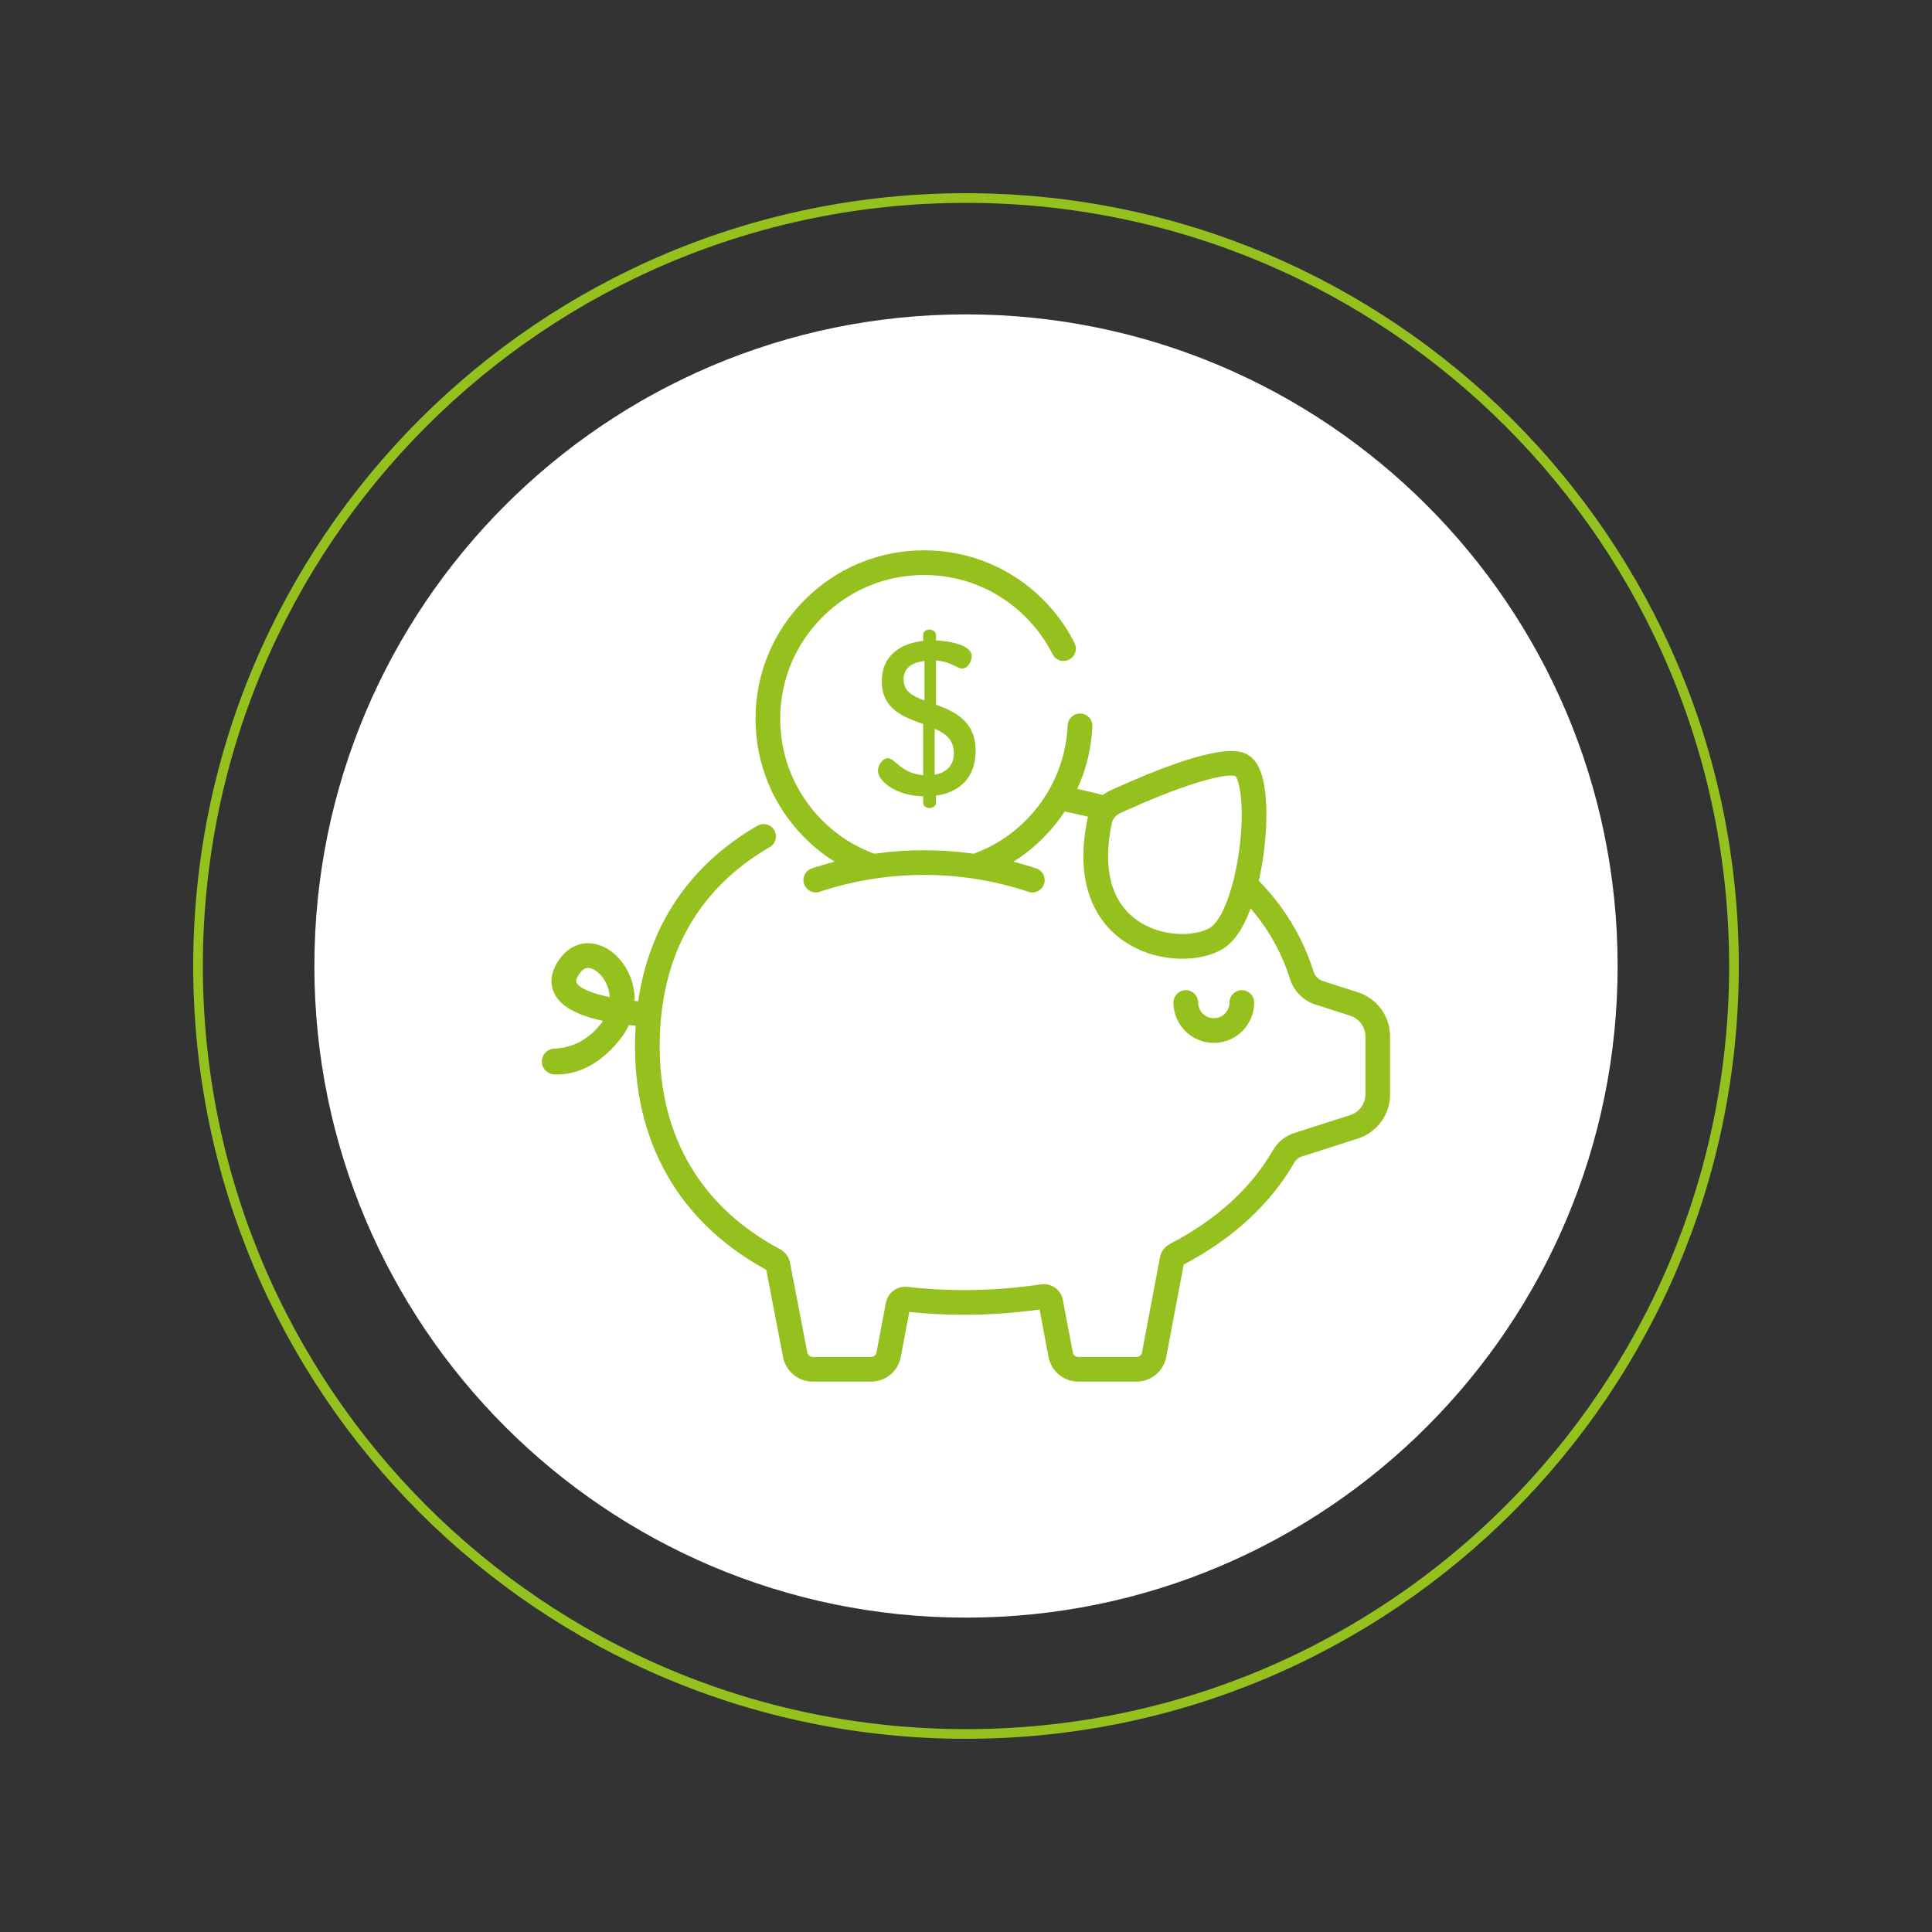
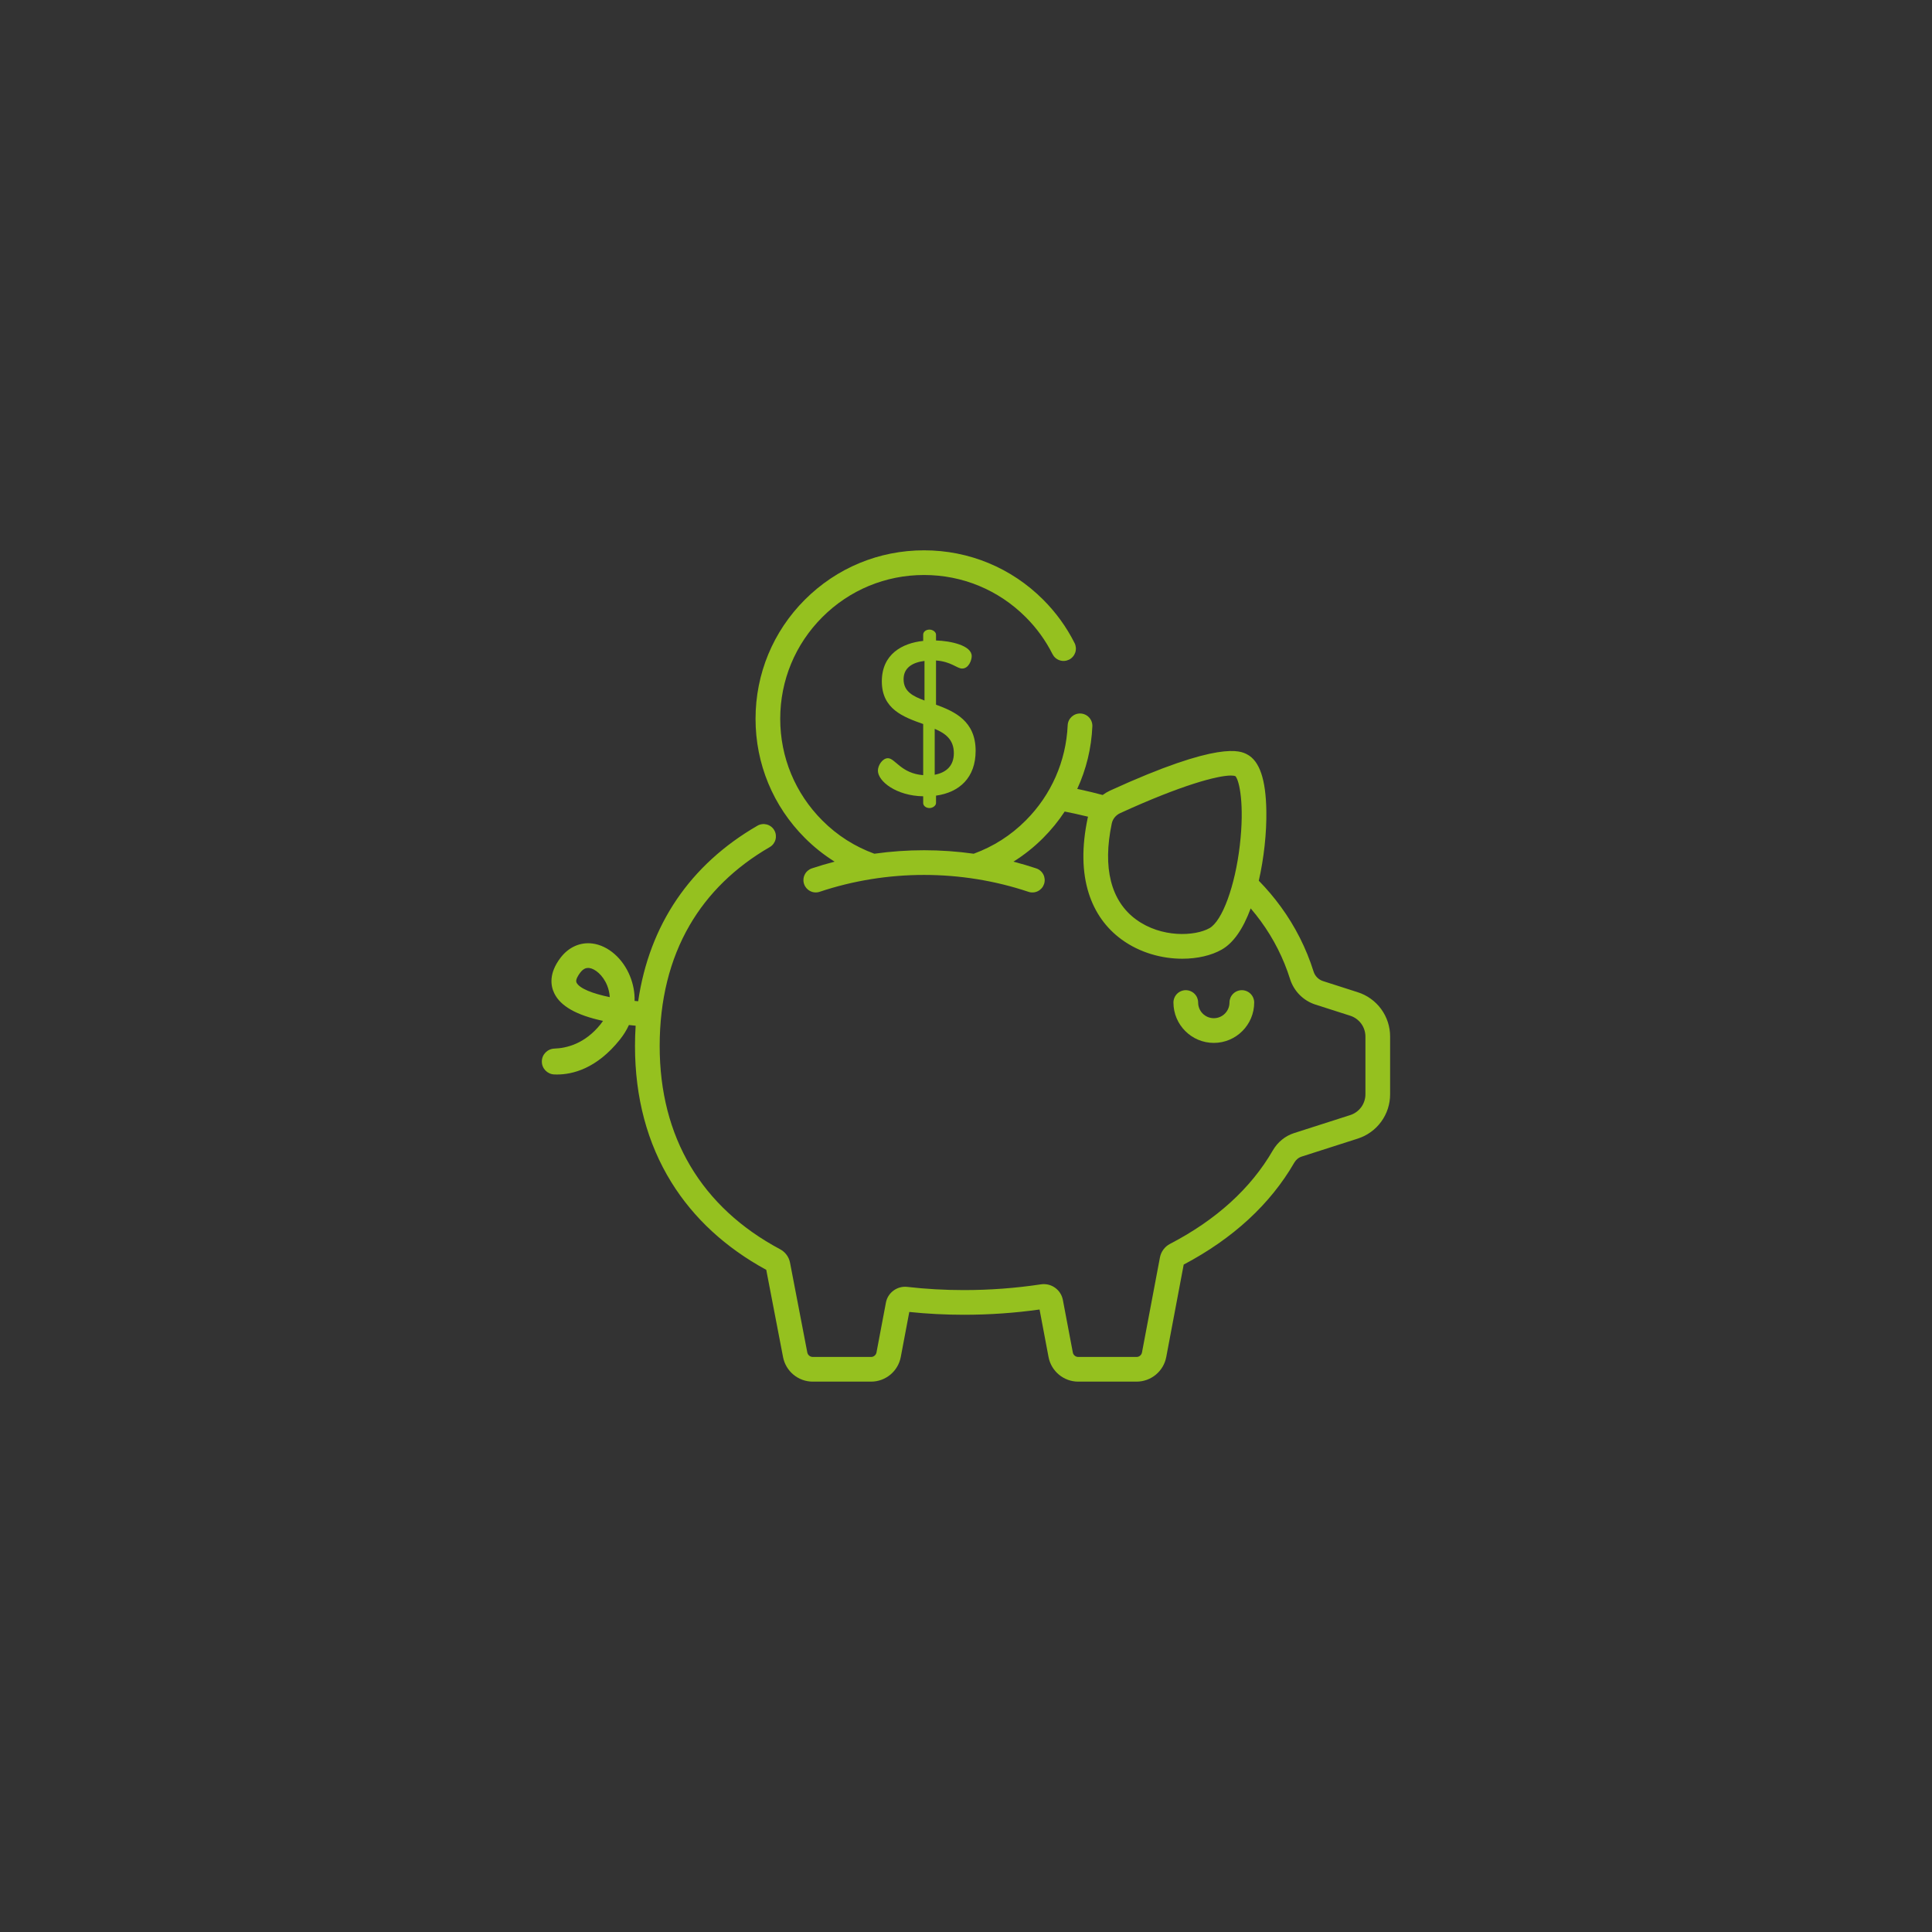
<svg xmlns="http://www.w3.org/2000/svg" width="400" zoomAndPan="magnify" viewBox="0 0 300 300" height="400" preserveAspectRatio="xMidYMid meet" version="1.2">
  <rect x="0" y="0" width="300" height="300" fill="#333333" stroke="none" />
  <defs>
    <clipPath id="5bdcb254ae">
      <path d="M 30 30 L 270 30 L 270 270 L 30 270 Z M 30 30 " />
    </clipPath>
    <clipPath id="2f77653da0">
      <path d="M 150 30 C 83.727 30 30 83.727 30 150 C 30 216.273 83.727 270 150 270 C 216.273 270 270 216.273 270 150 C 270 83.727 216.273 30 150 30 Z M 150 30 " />
    </clipPath>
    <clipPath id="70a2cbc870">
-       <path d="M 48.816 48.816 L 251.184 48.816 L 251.184 251.184 L 48.816 251.184 Z M 48.816 48.816 " />
-     </clipPath>
+       </clipPath>
    <clipPath id="1715faa67c">
      <path d="M 150 48.816 C 94.117 48.816 48.816 94.117 48.816 150 C 48.816 205.883 94.117 251.184 150 251.184 C 205.883 251.184 251.184 205.883 251.184 150 C 251.184 94.117 205.883 48.816 150 48.816 Z M 150 48.816 " />
    </clipPath>
    <clipPath id="5d858e0210">
      <path d="M 84.137 85 L 216 85 L 216 215 L 84.137 215 Z M 84.137 85 " />
    </clipPath>
  </defs>
  <g id="a0a8cf7678">
    <g clip-rule="nonzero" clip-path="url(#5bdcb254ae)">
      <g clip-rule="nonzero" clip-path="url(#2f77653da0)">
-         <path style="fill:none;stroke-width:4;stroke-linecap:butt;stroke-linejoin:miter;stroke:#95c11f;stroke-opacity:1;stroke-miterlimit:4;" d="M 160 0 C 71.635 0 -0 71.635 -0 160 C -0 248.365 71.635 320 160 320 C 248.365 320 320 248.365 320 160 C 320 71.635 248.365 0 160 0 Z M 160 0 " transform="matrix(0.75,0,0,0.75,30,30)" />
-       </g>
+         </g>
    </g>
    <g clip-rule="nonzero" clip-path="url(#70a2cbc870)">
      <g clip-rule="nonzero" clip-path="url(#1715faa67c)">
        <path style=" stroke:none;fill-rule:nonzero;fill:#ffffff;fill-opacity:1;" d="M 48.816 48.816 L 251.184 48.816 L 251.184 251.184 L 48.816 251.184 Z M 48.816 48.816 " />
      </g>
    </g>
    <path style=" stroke:none;fill-rule:nonzero;fill:#95c11f;fill-opacity:1;" d="M 192.832 153.754 C 192.578 153.754 192.332 153.805 192.098 153.902 C 191.863 154 191.656 154.137 191.477 154.316 C 191.297 154.496 191.156 154.703 191.059 154.938 C 190.965 155.172 190.914 155.418 190.914 155.672 C 190.914 157.016 189.824 158.105 188.48 158.105 C 187.137 158.105 186.047 157.016 186.047 155.672 C 186.047 155.418 185.996 155.172 185.902 154.938 C 185.805 154.703 185.664 154.496 185.484 154.316 C 185.305 154.137 185.098 154 184.863 153.902 C 184.629 153.805 184.383 153.754 184.129 153.754 C 183.875 153.754 183.633 153.805 183.395 153.902 C 183.16 154 182.953 154.137 182.773 154.316 C 182.594 154.496 182.457 154.703 182.359 154.938 C 182.262 155.172 182.211 155.418 182.211 155.672 C 182.211 159.129 185.023 161.941 188.48 161.941 C 191.938 161.941 194.75 159.129 194.75 155.672 C 194.75 155.418 194.699 155.172 194.602 154.938 C 194.504 154.703 194.367 154.496 194.188 154.316 C 194.008 154.137 193.801 154 193.566 153.902 C 193.332 153.805 193.086 153.754 192.832 153.754 Z M 192.832 153.754 " />
    <g clip-rule="nonzero" clip-path="url(#5d858e0210)">
      <path style=" stroke:none;fill-rule:nonzero;fill:#95c11f;fill-opacity:1;" d="M 210.824 154.07 L 205.43 152.34 C 204.738 152.117 204.195 151.566 203.973 150.863 C 202.836 147.25 201.121 143.855 198.871 140.777 C 197.848 139.375 196.711 138.031 195.465 136.758 C 196.262 133.266 196.695 129.312 196.637 125.898 C 196.559 121.016 195.582 118.152 193.652 117.141 C 192.617 116.598 189.457 114.941 172.355 122.77 C 171.957 122.957 171.578 123.18 171.223 123.445 C 170.059 123.133 168.887 122.848 167.707 122.594 C 167.566 122.562 167.418 122.531 167.273 122.504 C 168.688 119.418 169.469 116.184 169.621 112.793 C 169.633 112.539 169.594 112.293 169.508 112.055 C 169.422 111.816 169.293 111.602 169.121 111.414 C 168.949 111.227 168.746 111.078 168.52 110.973 C 168.289 110.863 168.047 110.805 167.793 110.793 C 166.734 110.742 165.836 111.566 165.789 112.621 C 165.539 118.203 163.227 123.453 159.273 127.406 C 156.961 129.723 154.27 131.441 151.199 132.566 C 146.055 131.844 140.91 131.844 135.77 132.566 C 132.695 131.441 130.004 129.723 127.691 127.406 C 123.477 123.188 121.152 117.582 121.152 111.617 C 121.152 105.652 123.477 100.047 127.691 95.828 C 131.91 91.609 137.52 89.285 143.484 89.285 C 149.449 89.285 155.055 91.609 159.273 95.828 C 160.969 97.52 162.355 99.438 163.434 101.574 C 163.551 101.801 163.703 102 163.895 102.164 C 164.09 102.332 164.305 102.453 164.547 102.535 C 164.789 102.613 165.035 102.645 165.289 102.625 C 165.543 102.605 165.781 102.539 166.012 102.426 C 166.238 102.312 166.434 102.156 166.598 101.965 C 166.766 101.773 166.887 101.555 166.969 101.316 C 167.047 101.074 167.078 100.824 167.059 100.57 C 167.039 100.32 166.973 100.078 166.859 99.852 C 165.609 97.367 163.969 95.102 161.984 93.117 C 157.043 88.176 150.473 85.453 143.484 85.453 C 136.496 85.453 129.926 88.176 124.98 93.117 C 120.039 98.059 117.32 104.629 117.32 111.617 C 117.32 118.605 120.039 125.176 124.98 130.117 C 126.383 131.52 127.922 132.746 129.598 133.797 L 129.602 133.797 C 128.406 134.105 127.227 134.453 126.055 134.844 C 125.816 134.926 125.602 135.051 125.41 135.219 C 125.219 135.383 125.066 135.582 124.957 135.809 C 124.844 136.035 124.777 136.273 124.762 136.527 C 124.742 136.781 124.773 137.027 124.855 137.266 C 124.934 137.508 125.059 137.723 125.223 137.914 C 125.391 138.105 125.586 138.258 125.812 138.371 C 126.039 138.488 126.277 138.555 126.531 138.57 C 126.785 138.59 127.031 138.559 127.27 138.48 C 137.727 134.984 149.242 134.984 159.695 138.48 C 159.938 138.562 160.184 138.594 160.438 138.574 C 160.691 138.559 160.93 138.492 161.16 138.379 C 161.387 138.266 161.582 138.113 161.75 137.922 C 161.918 137.727 162.039 137.512 162.121 137.27 C 162.203 137.031 162.234 136.781 162.215 136.527 C 162.195 136.273 162.133 136.035 162.02 135.809 C 161.906 135.578 161.75 135.383 161.559 135.215 C 161.367 135.047 161.152 134.926 160.91 134.844 C 159.742 134.453 158.559 134.105 157.367 133.797 C 159.047 132.746 160.586 131.52 161.984 130.117 C 163.234 128.863 164.352 127.496 165.324 126.016 C 165.852 126.117 166.379 126.227 166.895 126.34 C 167.582 126.488 168.27 126.648 168.949 126.816 C 168.926 126.898 168.906 126.984 168.887 127.066 C 167.953 131.504 168.012 135.43 169.066 138.73 C 170.016 141.695 171.727 144.102 174.152 145.875 C 177.008 147.965 180.461 148.871 183.586 148.871 C 185.938 148.871 188.109 148.359 189.699 147.457 C 191.504 146.434 193.012 144.285 194.207 141.055 C 194.754 141.695 195.277 142.355 195.777 143.039 C 197.777 145.777 199.305 148.801 200.316 152.016 C 200.91 153.906 202.383 155.391 204.262 155.992 L 209.656 157.719 C 210 157.828 210.316 157.988 210.609 158.199 C 210.902 158.41 211.156 158.664 211.371 158.953 C 211.582 159.246 211.746 159.562 211.855 159.906 C 211.969 160.25 212.023 160.602 212.023 160.965 L 212.023 169.91 C 212.023 170.27 211.969 170.621 211.855 170.965 C 211.746 171.309 211.582 171.629 211.371 171.918 C 211.156 172.211 210.902 172.461 210.609 172.672 C 210.316 172.883 210 173.043 209.656 173.152 L 200.965 175.938 C 199.57 176.383 198.395 177.34 197.648 178.629 C 194.234 184.531 188.863 189.414 181.688 193.145 C 181.277 193.359 180.934 193.648 180.656 194.023 C 180.379 194.395 180.199 194.809 180.113 195.262 L 177.328 210.004 C 177.289 210.207 177.191 210.375 177.031 210.508 C 176.871 210.641 176.691 210.707 176.484 210.707 L 167.43 210.707 C 167.223 210.707 167.039 210.641 166.883 210.508 C 166.723 210.375 166.621 210.207 166.586 210.004 L 165.043 201.859 C 164.969 201.473 164.828 201.113 164.617 200.785 C 164.406 200.457 164.141 200.18 163.82 199.953 C 163.5 199.727 163.152 199.566 162.77 199.477 C 162.387 199.391 162.004 199.375 161.617 199.434 C 157.719 200.023 153.699 200.324 149.676 200.324 C 146.68 200.324 143.727 200.156 140.891 199.828 C 139.32 199.645 137.859 200.715 137.566 202.262 L 136.102 210.004 C 136.062 210.207 135.965 210.375 135.805 210.508 C 135.648 210.641 135.465 210.707 135.258 210.707 L 126.203 210.707 C 125.996 210.703 125.812 210.637 125.652 210.504 C 125.492 210.371 125.395 210.203 125.355 210 L 122.676 196.074 C 122.59 195.629 122.414 195.219 122.141 194.852 C 121.871 194.484 121.531 194.195 121.129 193.98 C 108.898 187.453 102.434 176.543 102.434 162.434 C 102.434 155.309 103.992 149.004 107.07 143.699 C 109.938 138.75 114.129 134.66 119.527 131.535 C 119.746 131.41 119.934 131.246 120.09 131.043 C 120.242 130.84 120.355 130.617 120.418 130.371 C 120.484 130.125 120.5 129.879 120.469 129.625 C 120.434 129.371 120.355 129.137 120.227 128.918 C 120.102 128.695 119.934 128.508 119.734 128.355 C 119.531 128.199 119.309 128.09 119.062 128.023 C 118.816 127.961 118.566 127.941 118.316 127.977 C 118.062 128.012 117.828 128.09 117.609 128.219 C 107.145 134.27 100.832 143.609 99.094 155.473 C 98.91 155.457 98.723 155.441 98.539 155.422 C 98.574 154.141 98.34 152.852 97.836 151.598 C 96.727 148.832 94.441 146.836 92.016 146.512 C 90.105 146.258 88.289 147.07 87.027 148.734 C 85.199 151.152 85.496 153.062 86.07 154.242 C 87.035 156.234 89.516 157.641 93.637 158.523 C 93.52 158.699 93.395 158.871 93.262 159.035 C 90.828 162.086 87.961 162.762 86.098 162.824 C 85.008 162.863 84.137 163.738 84.137 164.828 L 84.137 164.836 C 84.137 165.914 84.984 166.789 86.059 166.84 C 86.199 166.848 86.34 166.848 86.492 166.848 C 88.848 166.848 92.629 165.98 96.258 161.426 C 96.832 160.707 97.301 159.949 97.66 159.164 C 98.02 159.207 98.367 159.242 98.703 159.273 L 98.703 159.27 C 98.633 160.324 98.602 161.379 98.602 162.434 C 98.602 170.418 100.504 177.535 104.254 183.59 C 107.715 189.172 112.672 193.742 118.984 197.18 L 121.59 210.719 C 122.012 212.934 123.949 214.539 126.203 214.539 L 135.258 214.539 C 137.512 214.539 139.449 212.934 139.871 210.719 L 141.195 203.719 C 143.945 204.008 146.797 204.156 149.676 204.156 C 153.625 204.156 157.574 203.883 161.422 203.34 L 162.816 210.719 C 163.238 212.934 165.176 214.539 167.43 214.539 L 176.48 214.539 C 178.734 214.539 180.676 212.934 181.094 210.719 L 183.805 196.363 C 191.465 192.312 197.238 186.996 200.969 180.547 C 201.234 180.082 201.648 179.742 202.133 179.59 L 210.824 176.805 C 211.555 176.57 212.234 176.23 212.855 175.781 C 213.48 175.336 214.016 174.801 214.469 174.18 C 214.922 173.559 215.266 172.887 215.504 172.156 C 215.738 171.426 215.859 170.676 215.855 169.91 L 215.855 160.961 C 215.859 160.195 215.738 159.445 215.504 158.719 C 215.266 157.988 214.922 157.312 214.469 156.691 C 214.016 156.074 213.48 155.539 212.855 155.09 C 212.234 154.641 211.555 154.301 210.824 154.07 Z M 192.516 131.285 C 191.777 137.598 189.801 142.992 187.812 144.121 C 185.551 145.398 180.332 145.648 176.414 142.781 C 172.492 139.91 171.184 134.75 172.637 127.859 C 172.785 127.164 173.273 126.566 173.953 126.258 C 183.551 121.863 189.082 120.426 191.137 120.426 C 191.449 120.426 191.68 120.461 191.832 120.52 C 192.449 121.176 193.262 124.918 192.516 131.285 Z M 89.52 152.57 C 89.32 152.16 89.789 151.441 90.086 151.047 C 90.555 150.426 90.988 150.301 91.316 150.301 C 91.387 150.301 91.453 150.305 91.512 150.312 C 92.391 150.43 93.625 151.402 94.281 153.027 C 94.512 153.609 94.645 154.211 94.684 154.836 C 92.027 154.285 89.965 153.492 89.52 152.57 Z M 89.52 152.57 " />
    </g>
    <path style=" stroke:none;fill-rule:nonzero;fill:#95c11f;fill-opacity:1;" d="M 145.344 109.422 L 145.344 102.559 C 147.711 102.73 148.59 103.812 149.398 103.812 C 150.414 103.812 150.887 102.527 150.887 101.883 C 150.887 100.227 147.641 99.52 145.344 99.453 L 145.344 98.539 C 145.344 98.133 144.836 97.762 144.332 97.762 C 143.758 97.762 143.352 98.133 143.352 98.539 L 143.352 99.52 C 140.141 99.855 136.93 101.547 136.93 105.805 C 136.93 110.129 140.309 111.348 143.352 112.426 L 143.352 120.367 C 139.902 120.098 138.992 117.734 137.875 117.734 C 137.031 117.734 136.32 118.848 136.32 119.66 C 136.32 121.316 139.16 123.578 143.352 123.648 L 143.352 124.695 C 143.352 125.102 143.758 125.473 144.332 125.473 C 144.836 125.473 145.344 125.102 145.344 124.695 L 145.344 123.547 C 148.996 123.039 151.496 120.742 151.496 116.586 C 151.496 111.988 148.285 110.5 145.344 109.422 Z M 143.555 108.777 C 141.762 108.102 140.309 107.395 140.309 105.465 C 140.309 103.711 141.66 102.863 143.555 102.629 Z M 145.141 120.301 L 145.141 113.172 C 146.797 113.879 148.113 114.828 148.113 116.957 C 148.113 118.883 146.965 119.965 145.141 120.301 Z M 145.141 120.301 " />
  </g>
</svg>